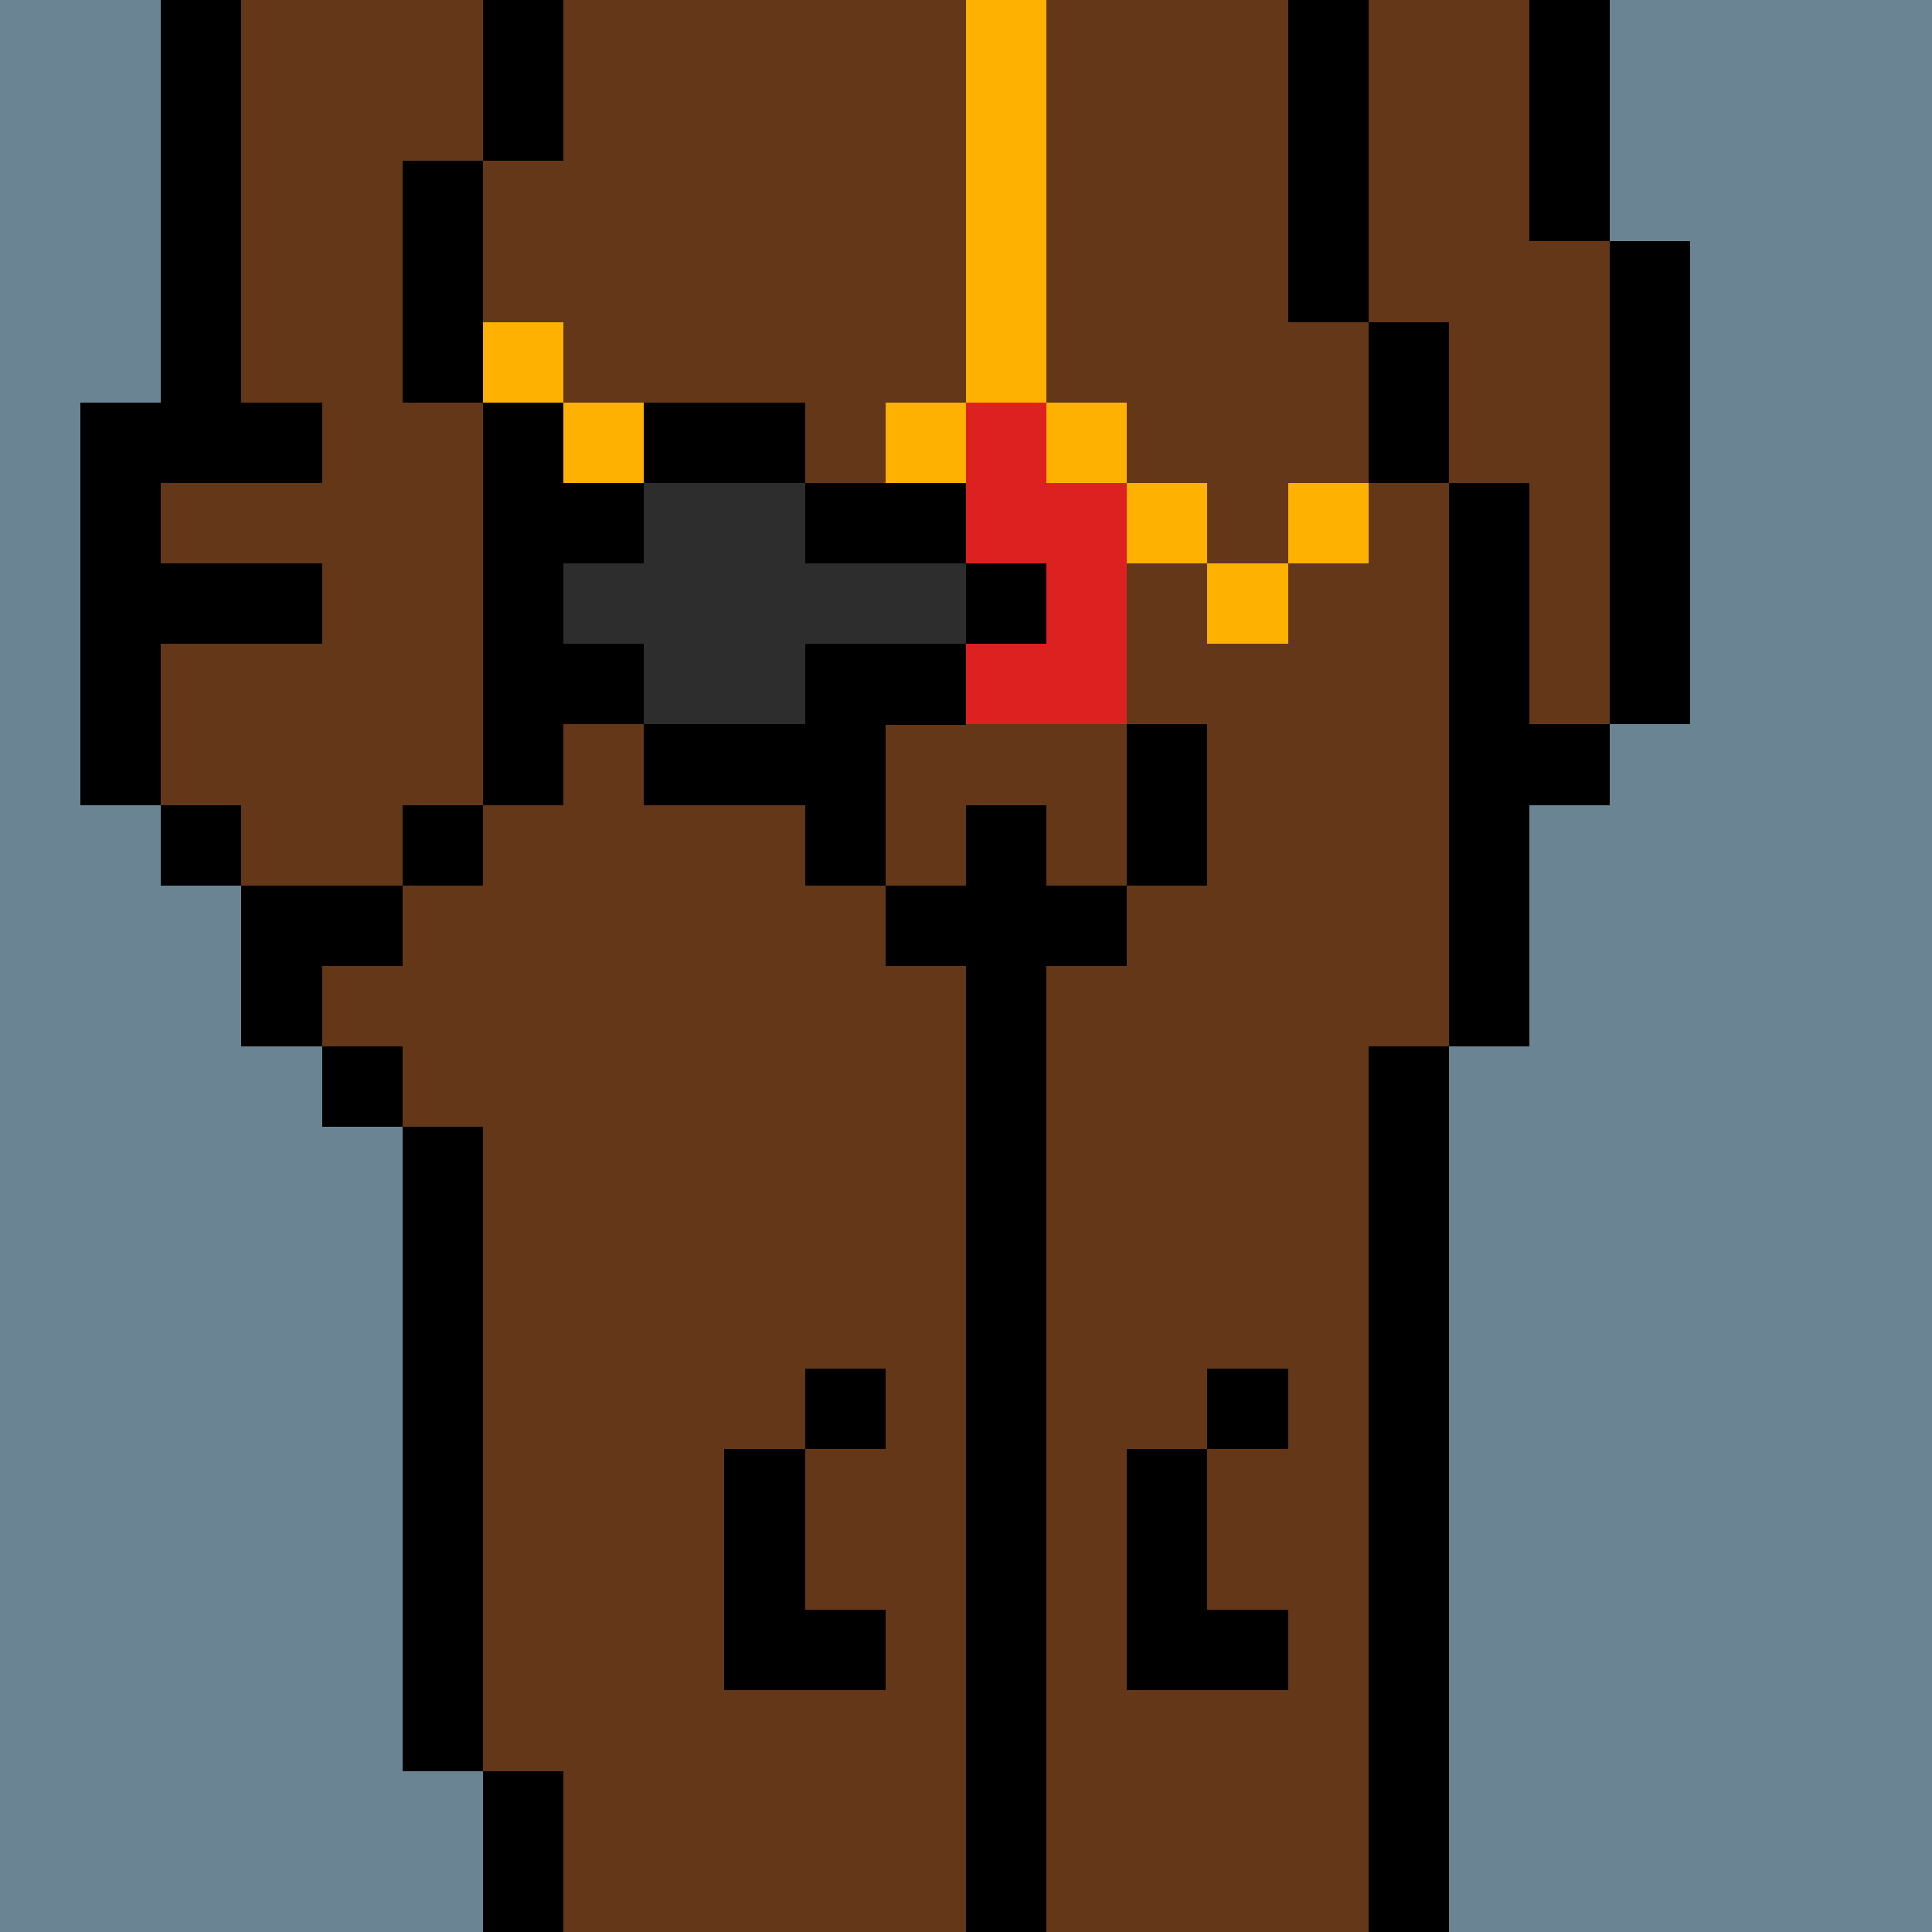
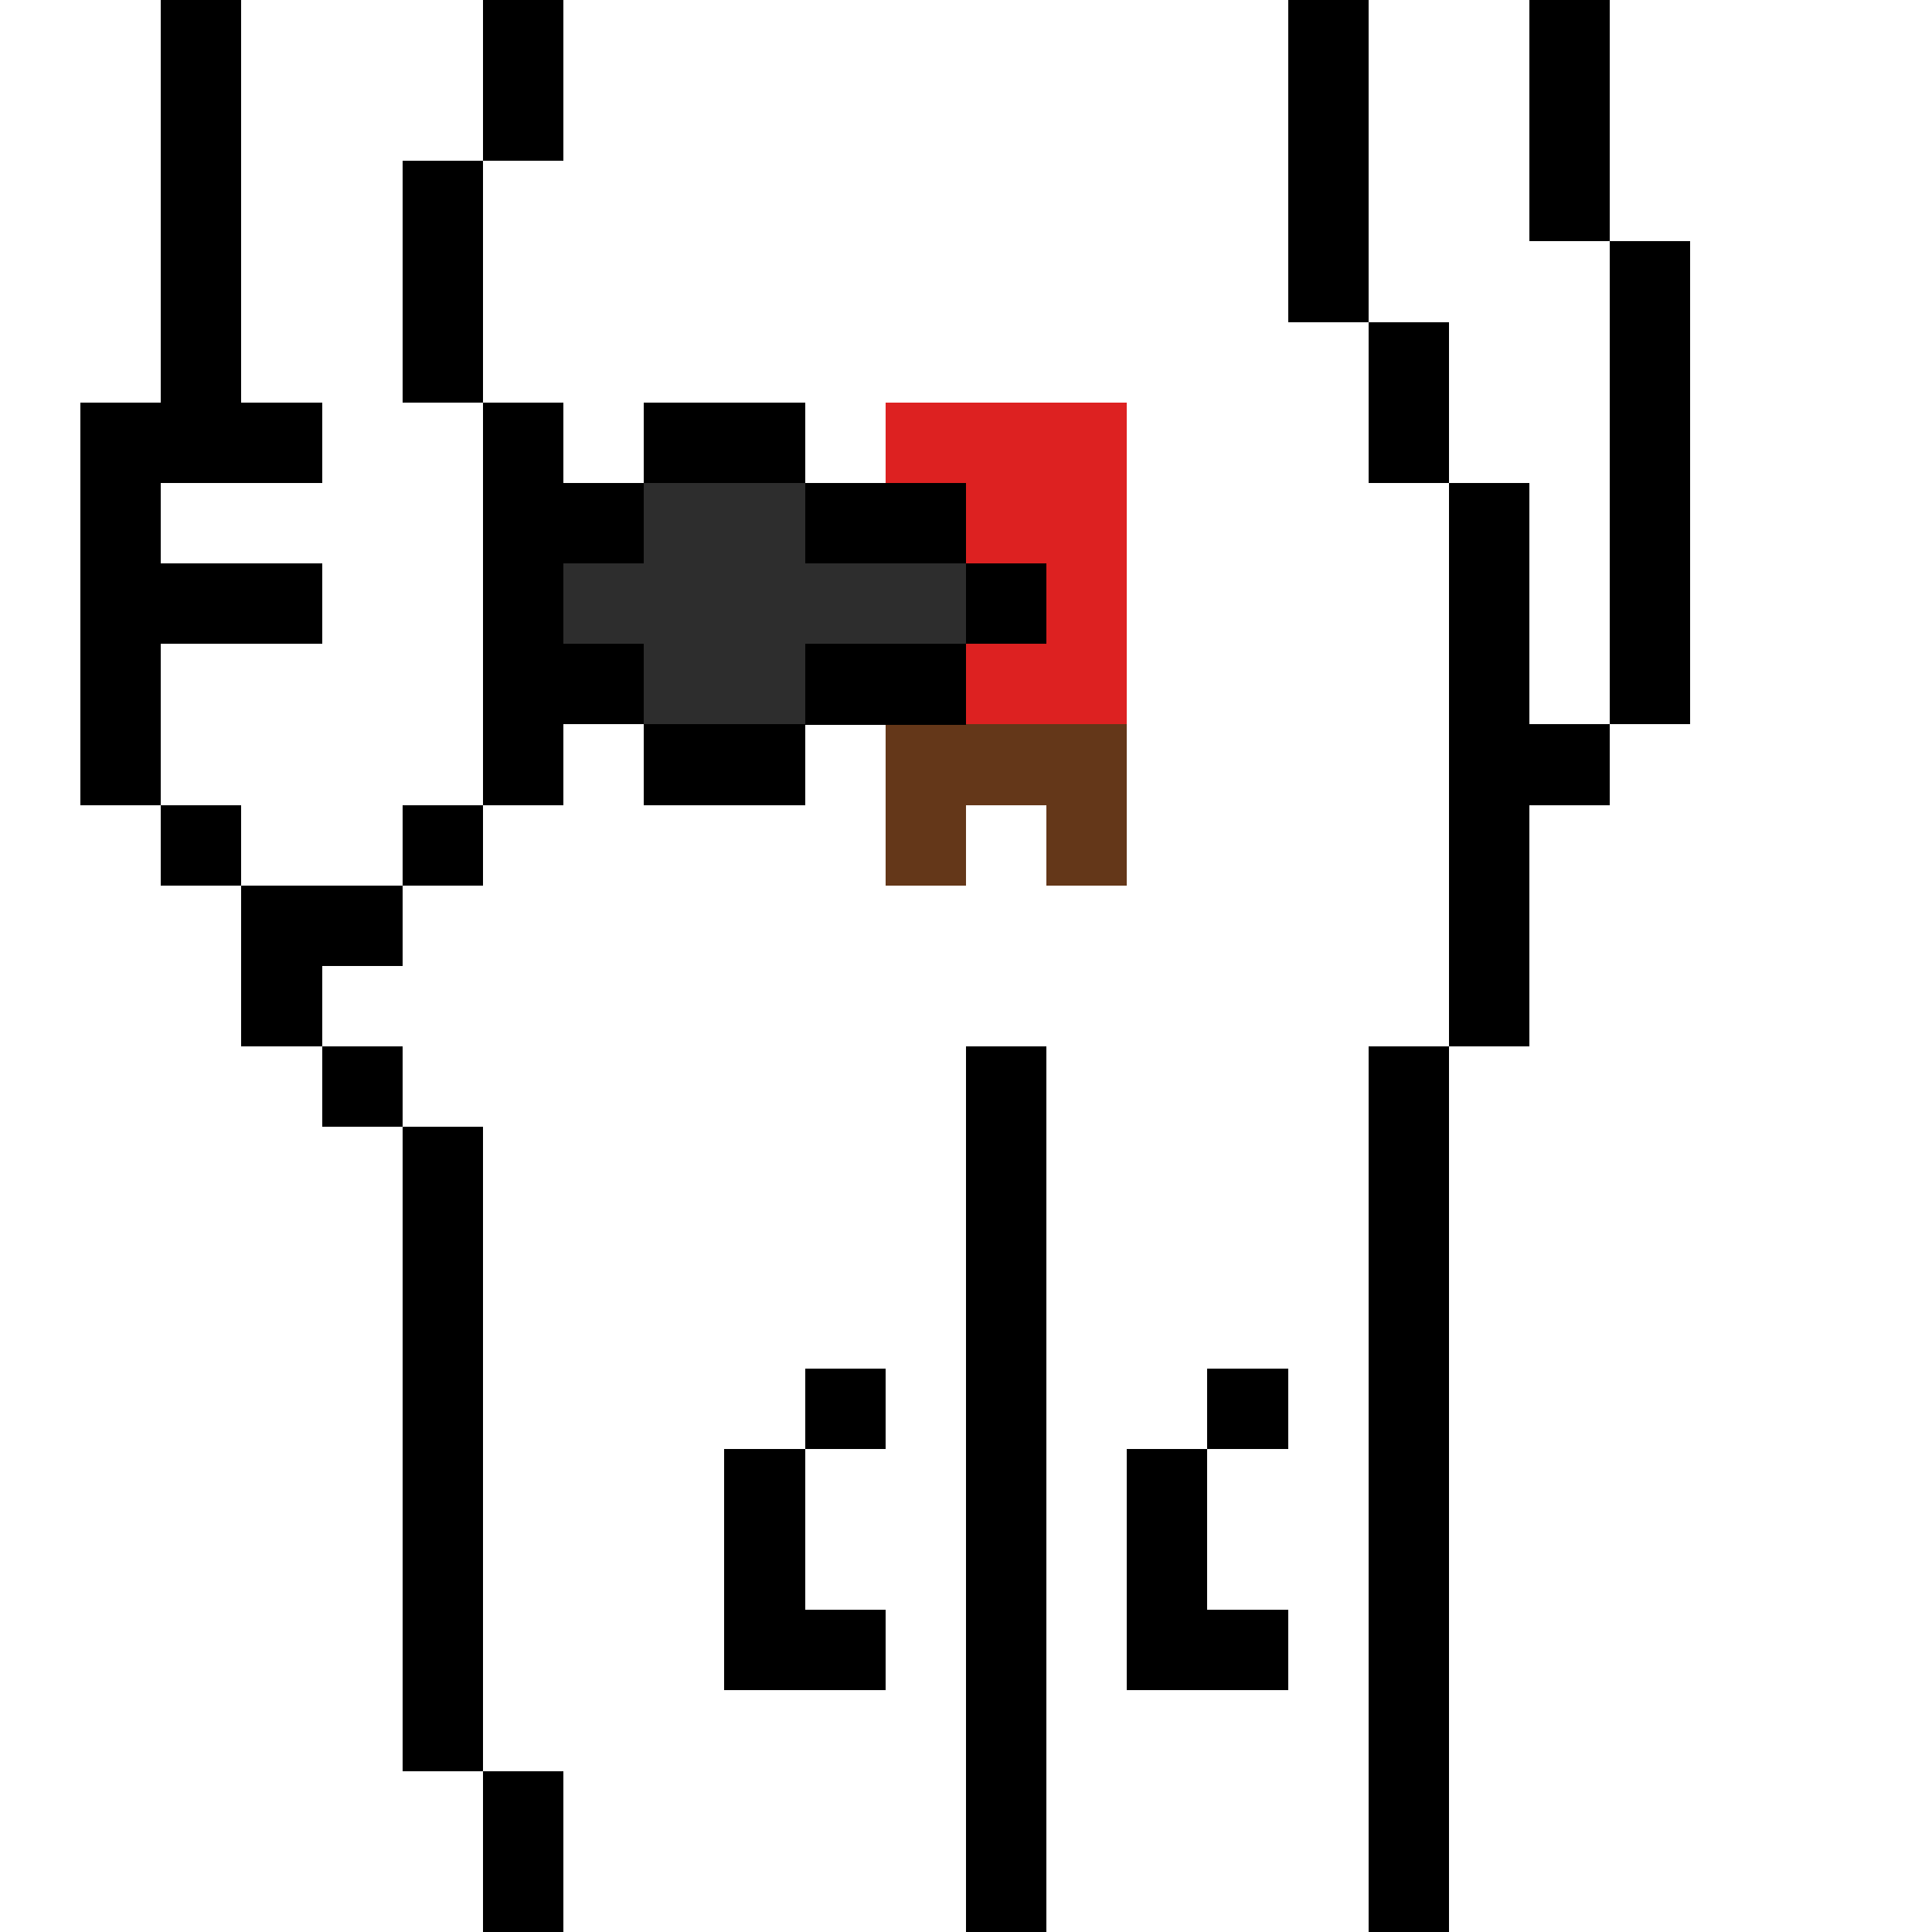
<svg xmlns="http://www.w3.org/2000/svg" width="336" height="336" viewBox="0 0 24 24" fill-rule="evenodd" shape-rendering="crispEdges">
-   <path id="bg" fill="#6a8494" d="M0 0h24v24H0z" />
  <g id="bods.005">
    <path d="M13 24V13h-1v11h1zm-6 0v-2H6v2h1zm11 0V13h-1v11h1zM6 22v-8H5v8h1zm-1-9H4v1h1v-1zm0-2H3v2h1v-1h1v-1zm-2-1H2v1h1v-1zm3 0H5v1h1v-1zm-4 0V5H1v5h1zm5 0V5H6v5h1zm12 3v-3h1V9h-1V6h-1v7h1zm2-4V3h-1v6h1zm-3-3V4h-1v2h1zM3 5V0H2v5h1zm3 0V2H5v3h1zm11-1V0h-1v4h1zm3-1V0h-1v3h1zM7 2V0H6v2h1z" />
-     <path fill="#643719" d="M13 24h4V13h1V6h-1V4h-1V0H7v2H6v3h1v5H6v1H5v1H4v1h1v1h1v8h1v2h5V13h1v11zm6-21V0h-2v4h1v2h1v3h1V3h-1zM6 5H5V2h1V0H3v5H2v5h1v1h2v-1h1V5z" />
  </g>
  <g id="tats.162">
    <path fill="hsla(0, 0%, 0%, 0.569)" d="M9 18v3h2v-1h-1v-2H9zm5 0v3h2v-1h-1v-2h-1zm-3-1h-1v1h1v-1zm5 0h-1v1h1v-1z" />
  </g>
  <g id="tats.197">
    <path fill="hsla(0, 0%, 0%, 0.569)" d="M2 8h2V7H2v1zm2-3H2v1h2V5z" />
  </g>
  <g id="pube.021">
    <path fill="#dd2121" d="M11 5h3v4h-3z" />
  </g>
  <g id="junk.016">
-     <path d="M13 13v-1h1v-1h-1v-1h-1v1h-1v1h1v1h1zm-2-2V9h-1v2h1zm4 0V9h-1v2h1z" />
    <path fill="#643719" d="M14 11V9h-3v2h1v-1h1v1h1z" />
  </g>
  <g id="wear.097">
-     <path fill="#ffb100" d="M10 7H9v1h1V7zm6 0h-1v1h1V7zM9 6H8v1h1V6zm8 0h-1v1h1V6zm-6 0h-1v1h1V6zm4 0h-1v1h1V6zm-3-1h-1v1h1V5zm2 0h-1v1h1V5zM8 5H7v1h1V5zM7 4H6v1h1V4zm6 1V0h-1v5h1z" />
-   </g>
+     </g>
  <g id="hold.079">
    <path d="M8 10h2V9H8v1zm0-2H7v1h1V8zm2 1h2V8h-2v1zm3-2h-1v1h1V7zM8 6H7v1h1V6zm4 0h-2v1h2V6zm-2-1H8v1h2V5z" />
    <path fill="#2d2d2d" d="M8 9h2V8h2V7h-2V6H8v1H7v1h1v1z" />
  </g>
</svg>